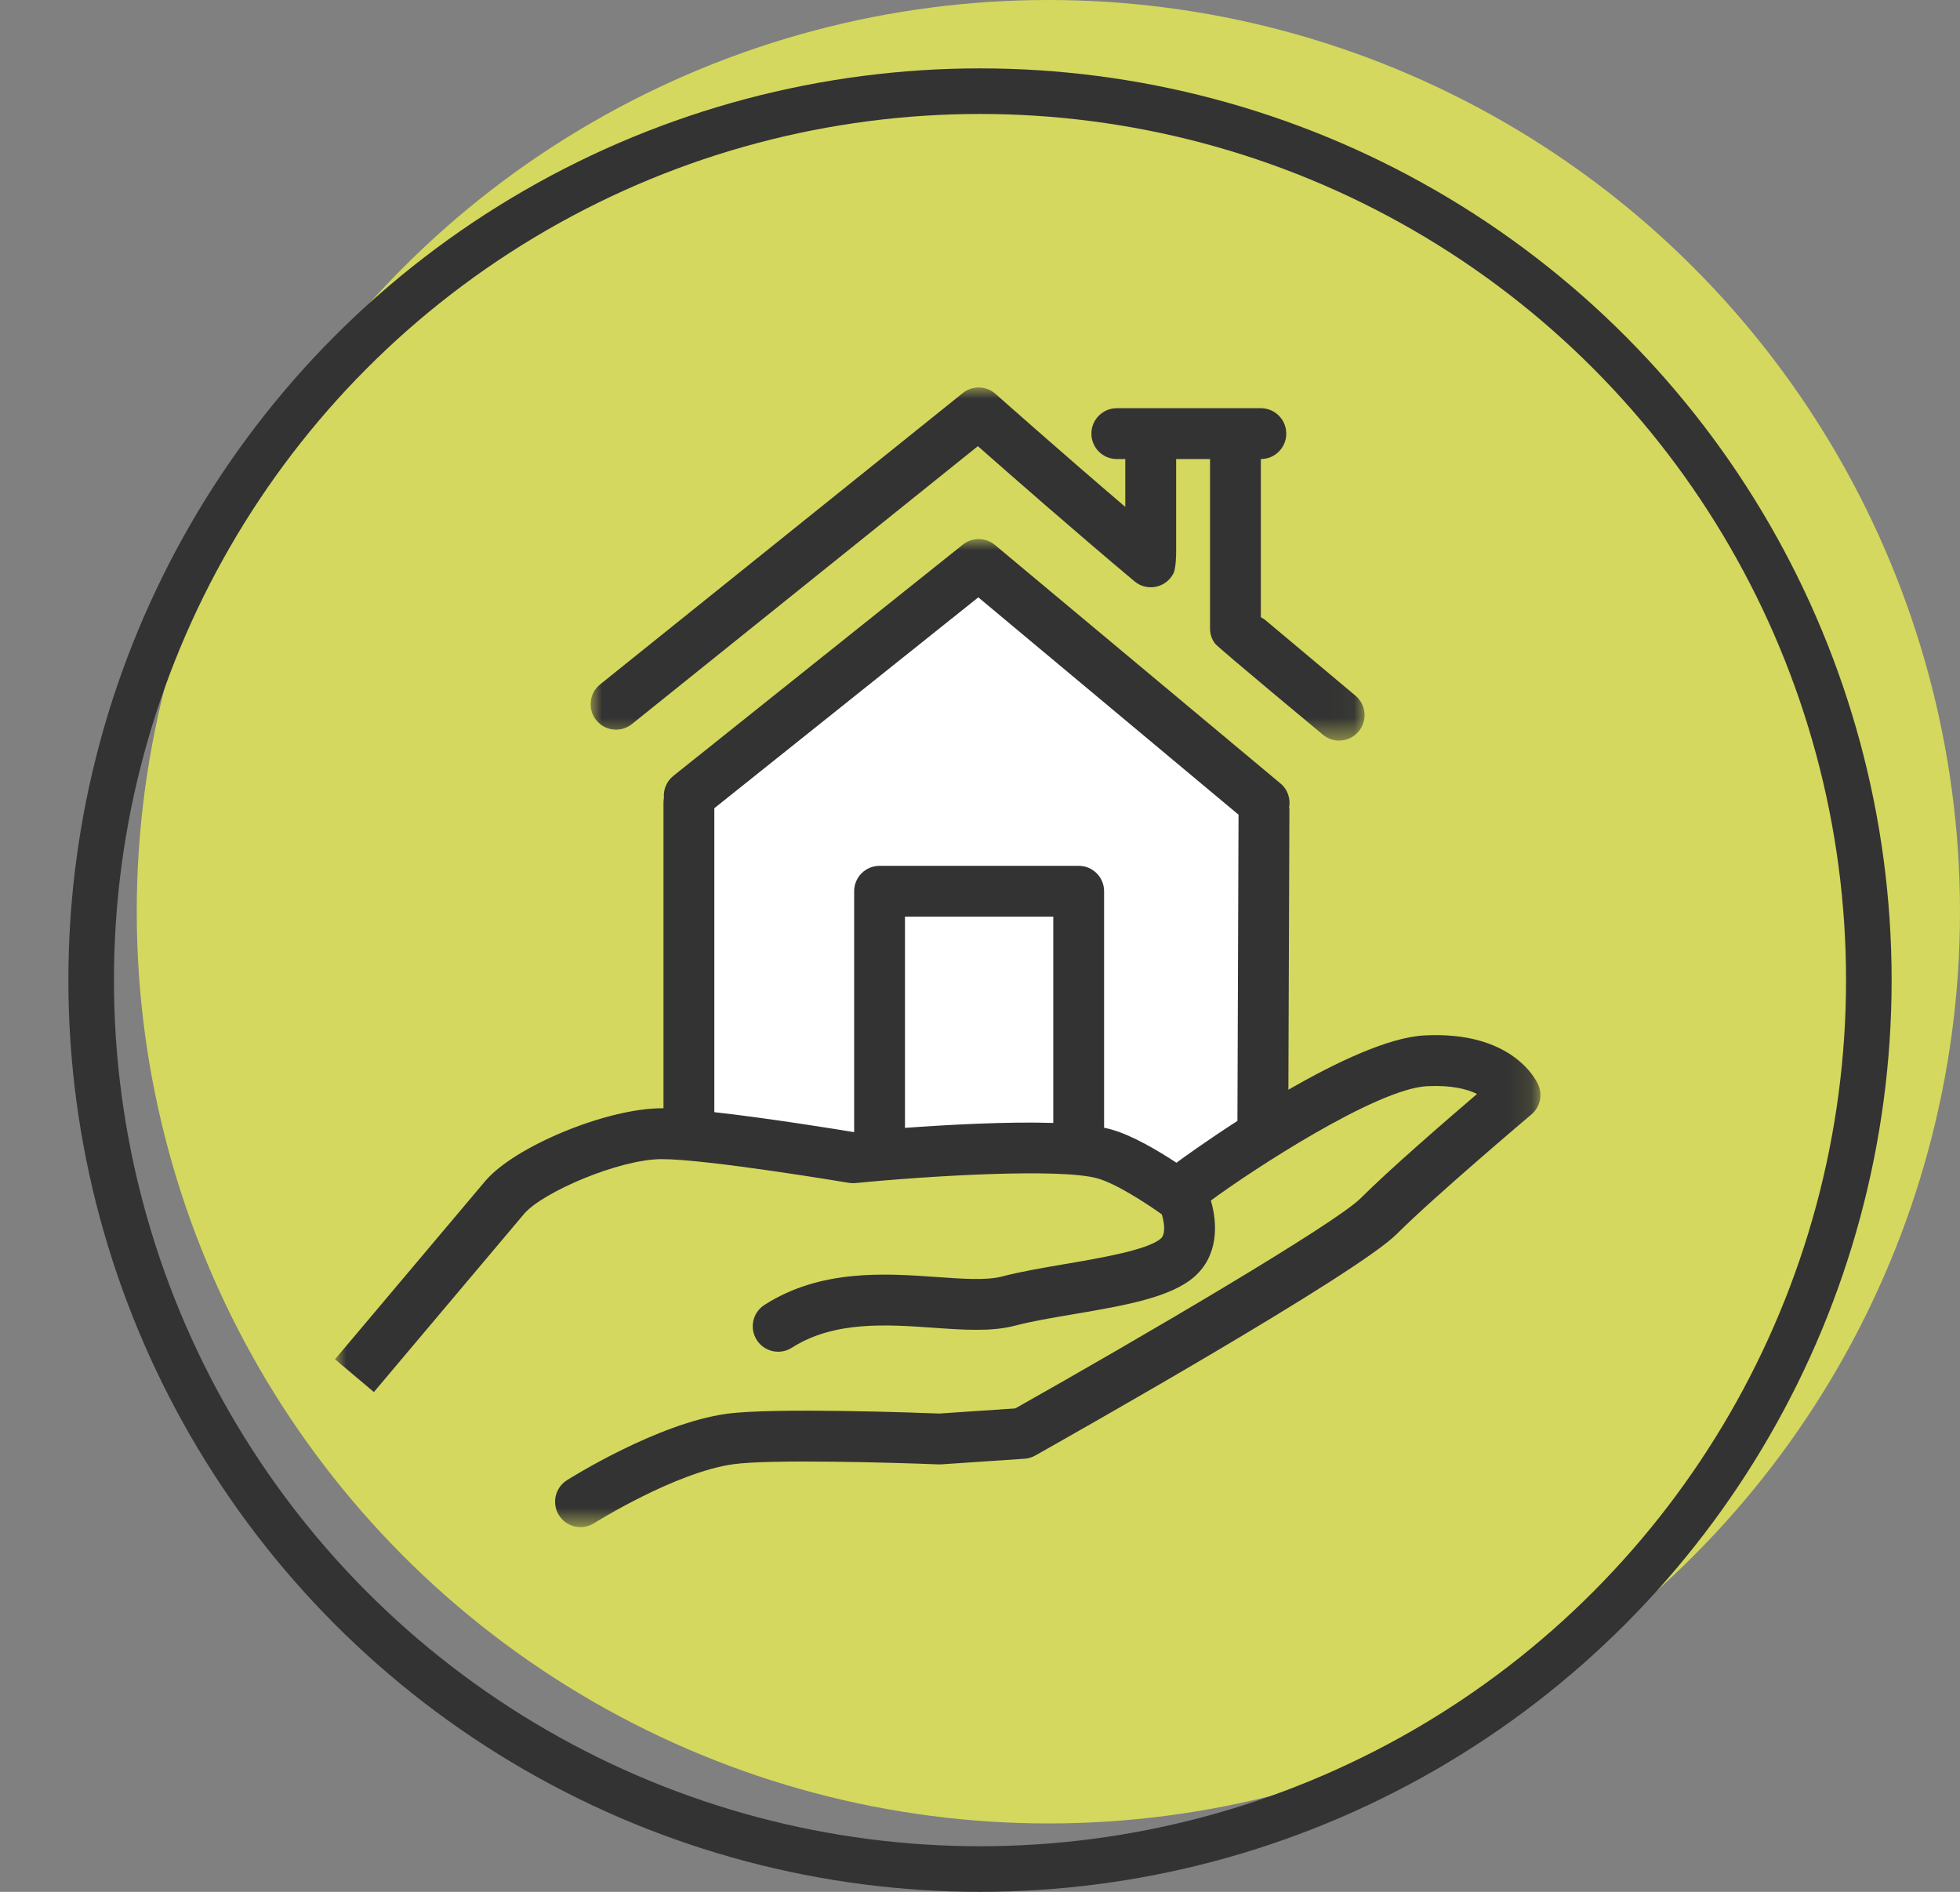
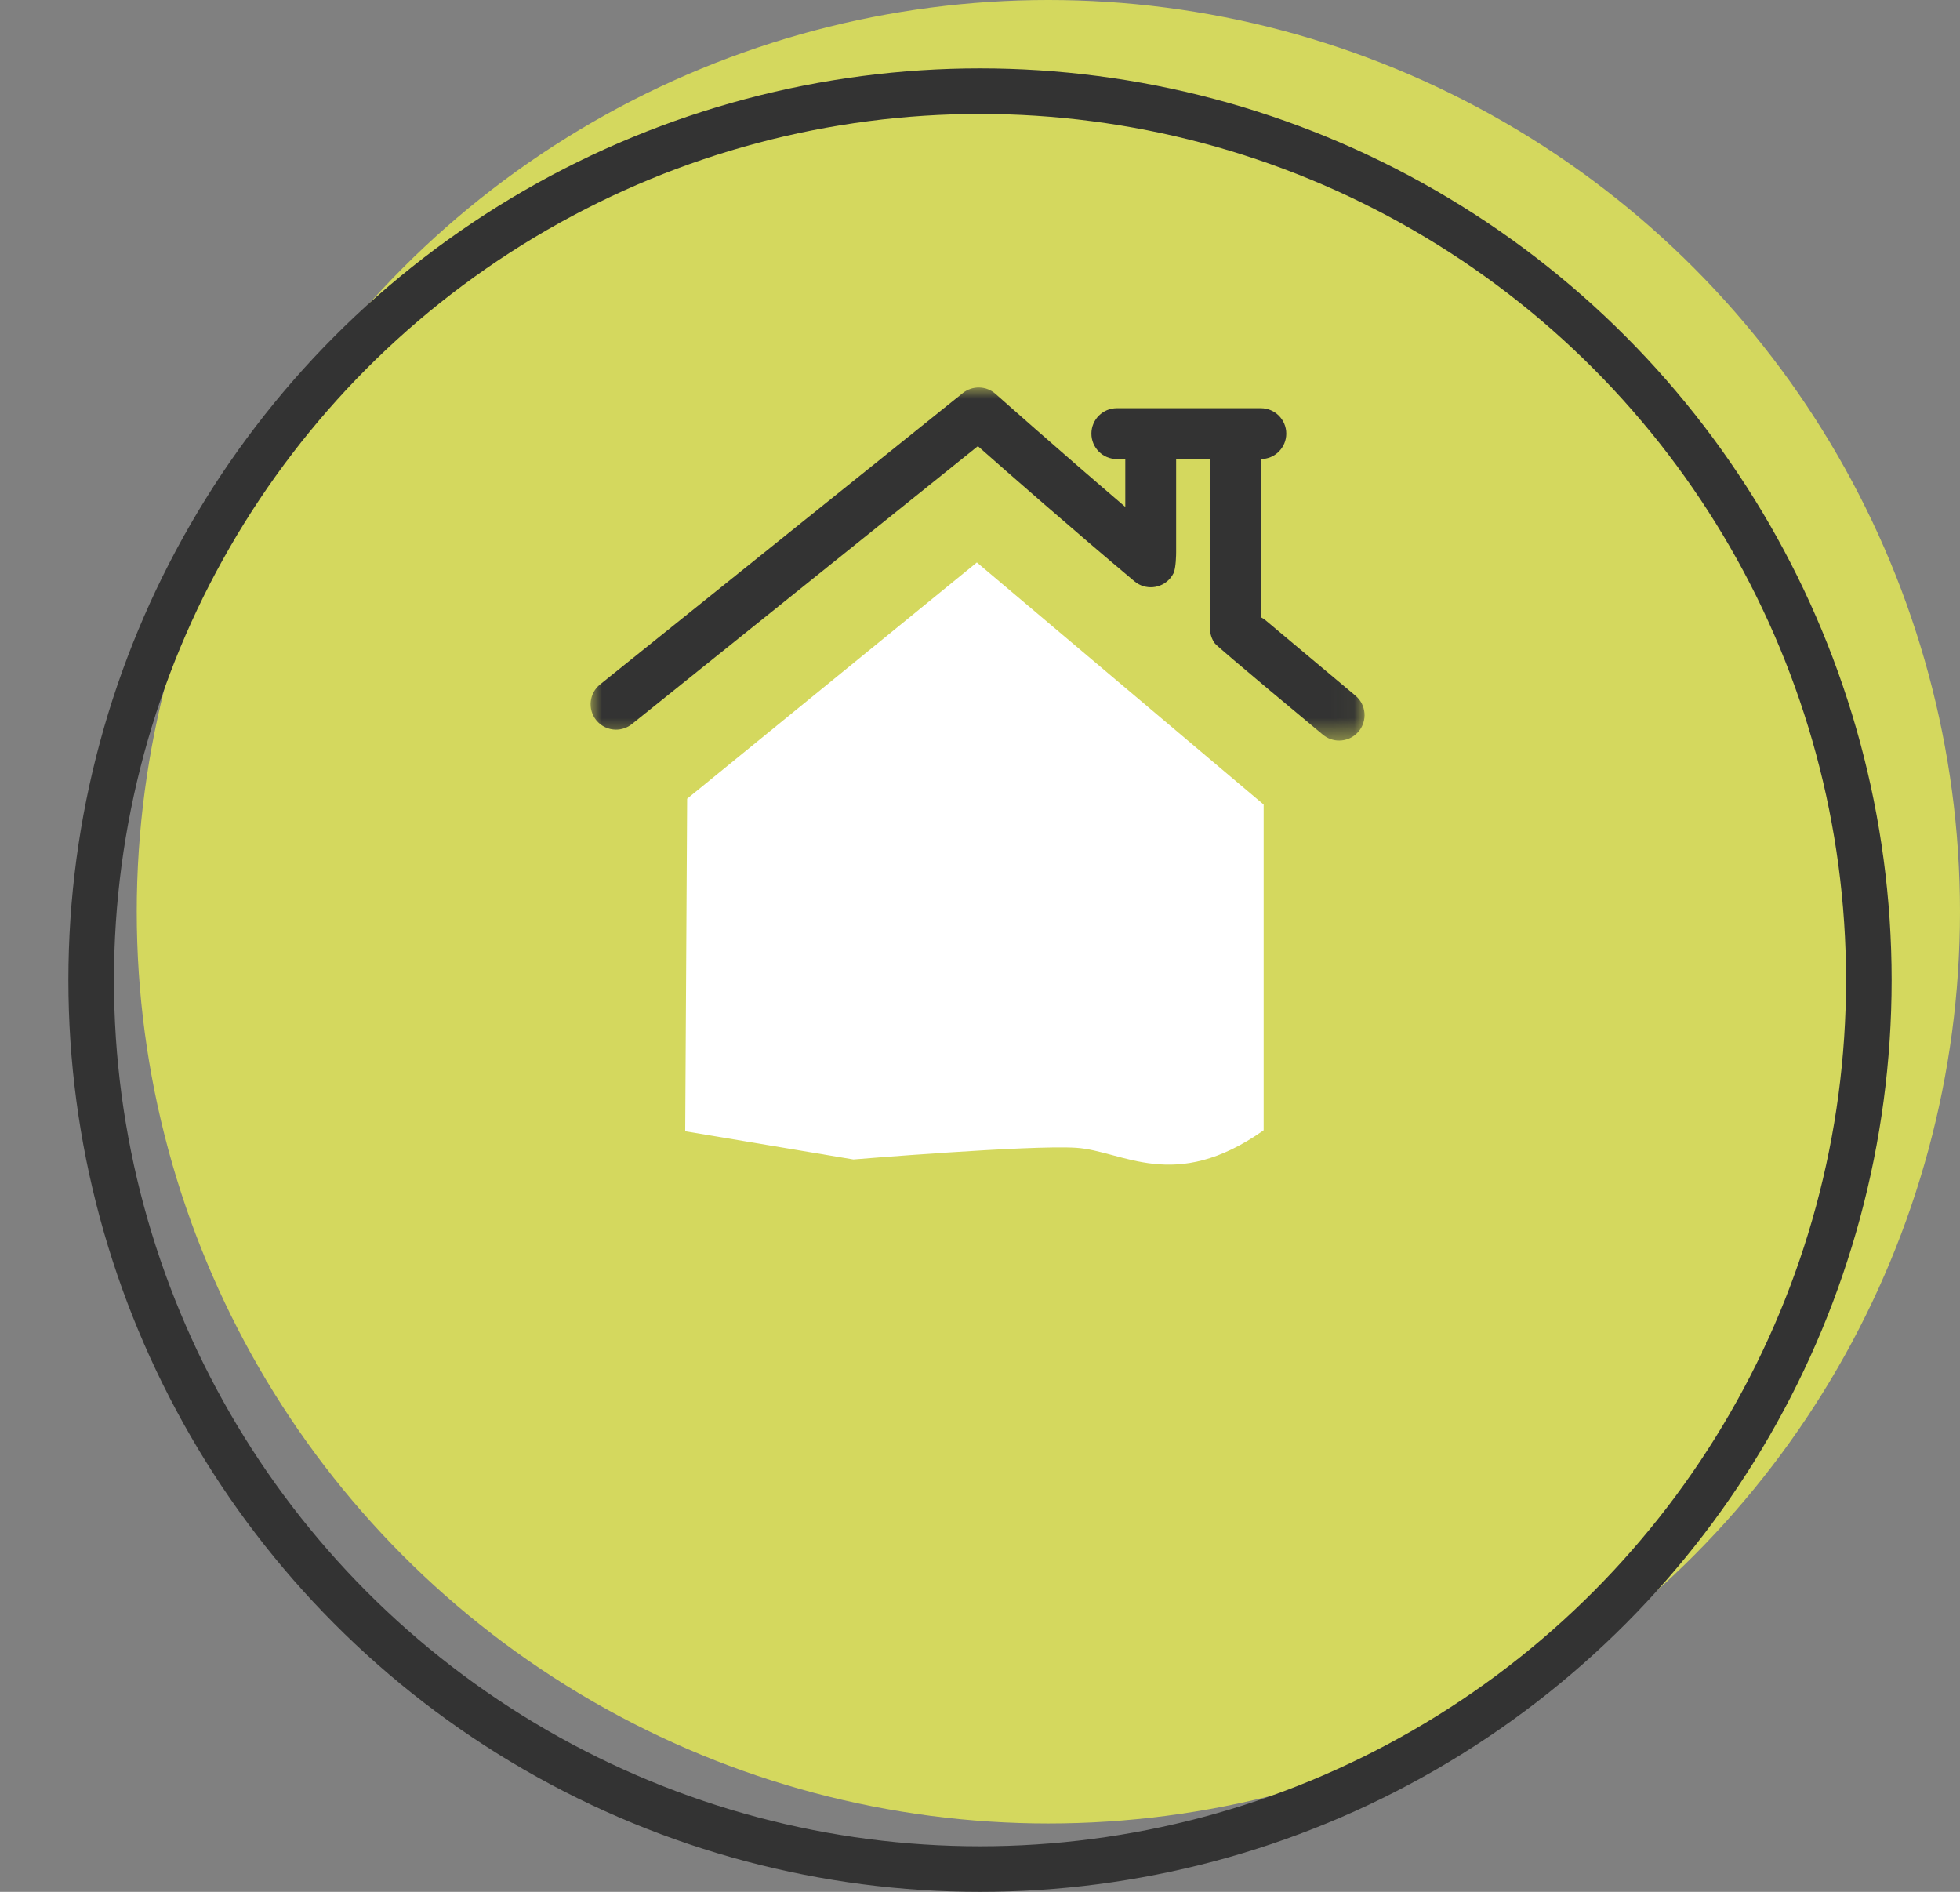
<svg xmlns="http://www.w3.org/2000/svg" xmlns:xlink="http://www.w3.org/1999/xlink" width="86" height="83" viewBox="0 0 86 83">
  <rect x="0" y="0" width="86" height="83" fill="#808080" stroke="none" />
  <defs>
    <polygon id="a" points="0 0 33.96 0 33.96 15.491 0 15.491" />
-     <polygon id="c" points="0 0 52.891 0 52.891 43.349 0 43.349" />
  </defs>
  <g fill="none" fill-rule="evenodd">
    <circle cx="46" cy="40" r="40" fill="#D4D85E" />
    <circle cx="43" cy="43" r="39" stroke="#333" stroke-width="2" />
    <g transform="translate(14.7 17)">
-       <path fill="#FFF" d="M15.365,32.631 L15.45,18.042 L28.162,7.676 L40.746,18.298 L40.746,32.588 L36.822,35.361 C36.822,35.361 34.561,33.484 32.513,33.356 C30.466,33.228 22.745,33.868 22.745,33.868 L15.365,32.631 Z" />
+       <path fill="#FFF" d="M15.365,32.631 L15.45,18.042 L28.162,7.676 L40.746,18.298 L40.746,32.588 C36.822,35.361 34.561,33.484 32.513,33.356 C30.466,33.228 22.745,33.868 22.745,33.868 L15.365,32.631 Z" />
      <g transform="translate(11.214)">
        <mask id="b" fill="#fff">
          <use xlink:href="#a" />
        </mask>
        <path fill="#333" d="M1.116,15.012 C1.361,15.012 1.608,14.931 1.814,14.766 L16.993,2.574 C18.299,3.726 21.199,6.271 23.864,8.504 C24.335,8.9 25.039,8.838 25.435,8.366 C25.491,8.299 25.537,8.228 25.575,8.153 C25.687,7.93 25.692,7.302 25.692,7.23 L25.692,3.14 L27.179,3.14 L27.179,10.576 C27.179,10.822 27.259,11.048 27.394,11.231 C27.53,11.414 32.128,15.23 32.128,15.23 C32.337,15.405 32.591,15.491 32.844,15.491 C33.162,15.491 33.479,15.355 33.699,15.092 C34.095,14.62 34.033,13.916 33.561,13.521 L29.618,10.215 C29.553,10.16 29.482,10.116 29.409,10.079 L29.409,3.14 C30.025,3.14 30.525,2.64 30.525,2.025 C30.525,1.409 30.025,0.909 29.409,0.909 L23.089,0.909 C22.473,0.909 21.974,1.409 21.974,2.025 C21.974,2.64 22.473,3.14 23.089,3.14 L23.461,3.14 L23.461,5.24 C20.521,2.728 17.802,0.311 17.769,0.282 C17.362,-0.08 16.754,-0.095 16.329,0.246 L0.417,13.027 C-0.063,13.413 -0.14,14.115 0.246,14.595 C0.466,14.869 0.79,15.012 1.116,15.012" mask="url(#b)" />
      </g>
      <g transform="translate(0 6.651)">
        <mask id="d" fill="#fff">
          <use xlink:href="#c" />
        </mask>
        <path fill="#333" d="M34.045,25.897 C33.952,25.871 33.85,25.848 33.743,25.826 C33.743,25.818 33.745,25.811 33.745,25.803 L33.745,15.45 C33.745,14.834 33.246,14.335 32.63,14.335 L23.893,14.335 C23.277,14.335 22.778,14.834 22.778,15.45 L22.778,26.017 C22.775,26.018 22.771,26.018 22.768,26.018 C22.057,25.901 19.032,25.408 16.643,25.143 L16.643,11.808 L28.226,2.556 L39.644,12.092 C39.638,13.735 39.609,21.798 39.595,25.527 C38.253,26.393 37.231,27.129 36.919,27.362 C36.122,26.835 34.979,26.156 34.045,25.897 M25.008,25.832 L25.008,16.565 L31.515,16.565 L31.515,25.615 C29.466,25.552 26.88,25.695 25.008,25.832 M52.792,23.933 C52.683,23.691 51.621,21.574 47.797,21.776 C46.227,21.859 43.924,22.953 41.831,24.159 C41.848,19.576 41.876,11.803 41.876,11.803 L41.858,11.803 C41.938,11.414 41.812,10.996 41.486,10.723 L28.957,0.259 C28.55,-0.081 27.96,-0.087 27.546,0.244 L14.845,10.389 C14.541,10.632 14.399,11 14.431,11.361 C14.421,11.421 14.412,11.483 14.412,11.546 L14.412,24.973 C14.387,24.973 14.36,24.972 14.335,24.972 L14.332,24.972 C11.925,24.973 7.872,26.647 6.588,28.169 L0,35.984 L1.705,37.422 L8.294,29.607 C9.094,28.659 12.472,27.204 14.333,27.203 L14.336,27.203 C16.332,27.203 22.482,28.232 22.544,28.243 C22.64,28.259 22.739,28.262 22.836,28.253 C26.216,27.923 31.831,27.598 33.448,28.046 C34.274,28.275 35.595,29.141 36.278,29.626 C36.381,29.969 36.464,30.489 36.229,30.691 C35.651,31.191 33.57,31.544 32.051,31.803 C31.084,31.968 30.083,32.138 29.255,32.355 C28.587,32.53 27.536,32.456 26.422,32.377 C24.148,32.216 21.318,32.016 18.844,33.598 C18.325,33.929 18.173,34.619 18.505,35.138 C18.836,35.657 19.527,35.81 20.045,35.477 C21.897,34.293 24.218,34.457 26.265,34.602 C27.567,34.694 28.797,34.781 29.82,34.513 C30.554,34.32 31.463,34.166 32.425,34.003 C34.592,33.634 36.638,33.285 37.687,32.379 C38.781,31.435 38.722,30.007 38.429,29.019 C40.254,27.675 45.69,24.12 47.914,24.003 C48.984,23.949 49.674,24.13 50.109,24.344 C48.741,25.514 46.249,27.673 45.01,28.912 C43.859,30.062 35.197,35.126 29.848,38.14 L26.515,38.365 C25.767,38.336 19.236,38.091 17.178,38.377 C14.138,38.798 10.335,41.19 10.174,41.291 C9.654,41.621 9.499,42.309 9.828,42.83 C10.041,43.166 10.402,43.349 10.772,43.349 C10.976,43.349 11.182,43.293 11.367,43.176 C11.402,43.154 14.926,40.941 17.485,40.587 C19.097,40.363 24.529,40.517 26.486,40.596 C26.526,40.598 26.566,40.597 26.606,40.594 L30.25,40.348 C30.416,40.337 30.577,40.289 30.722,40.208 C32.159,39.399 44.82,32.256 46.587,30.489 C48.244,28.832 52.452,25.279 52.495,25.243 C52.875,24.922 52.997,24.387 52.792,23.933" mask="url(#d)" />
      </g>
    </g>
  </g>
</svg>